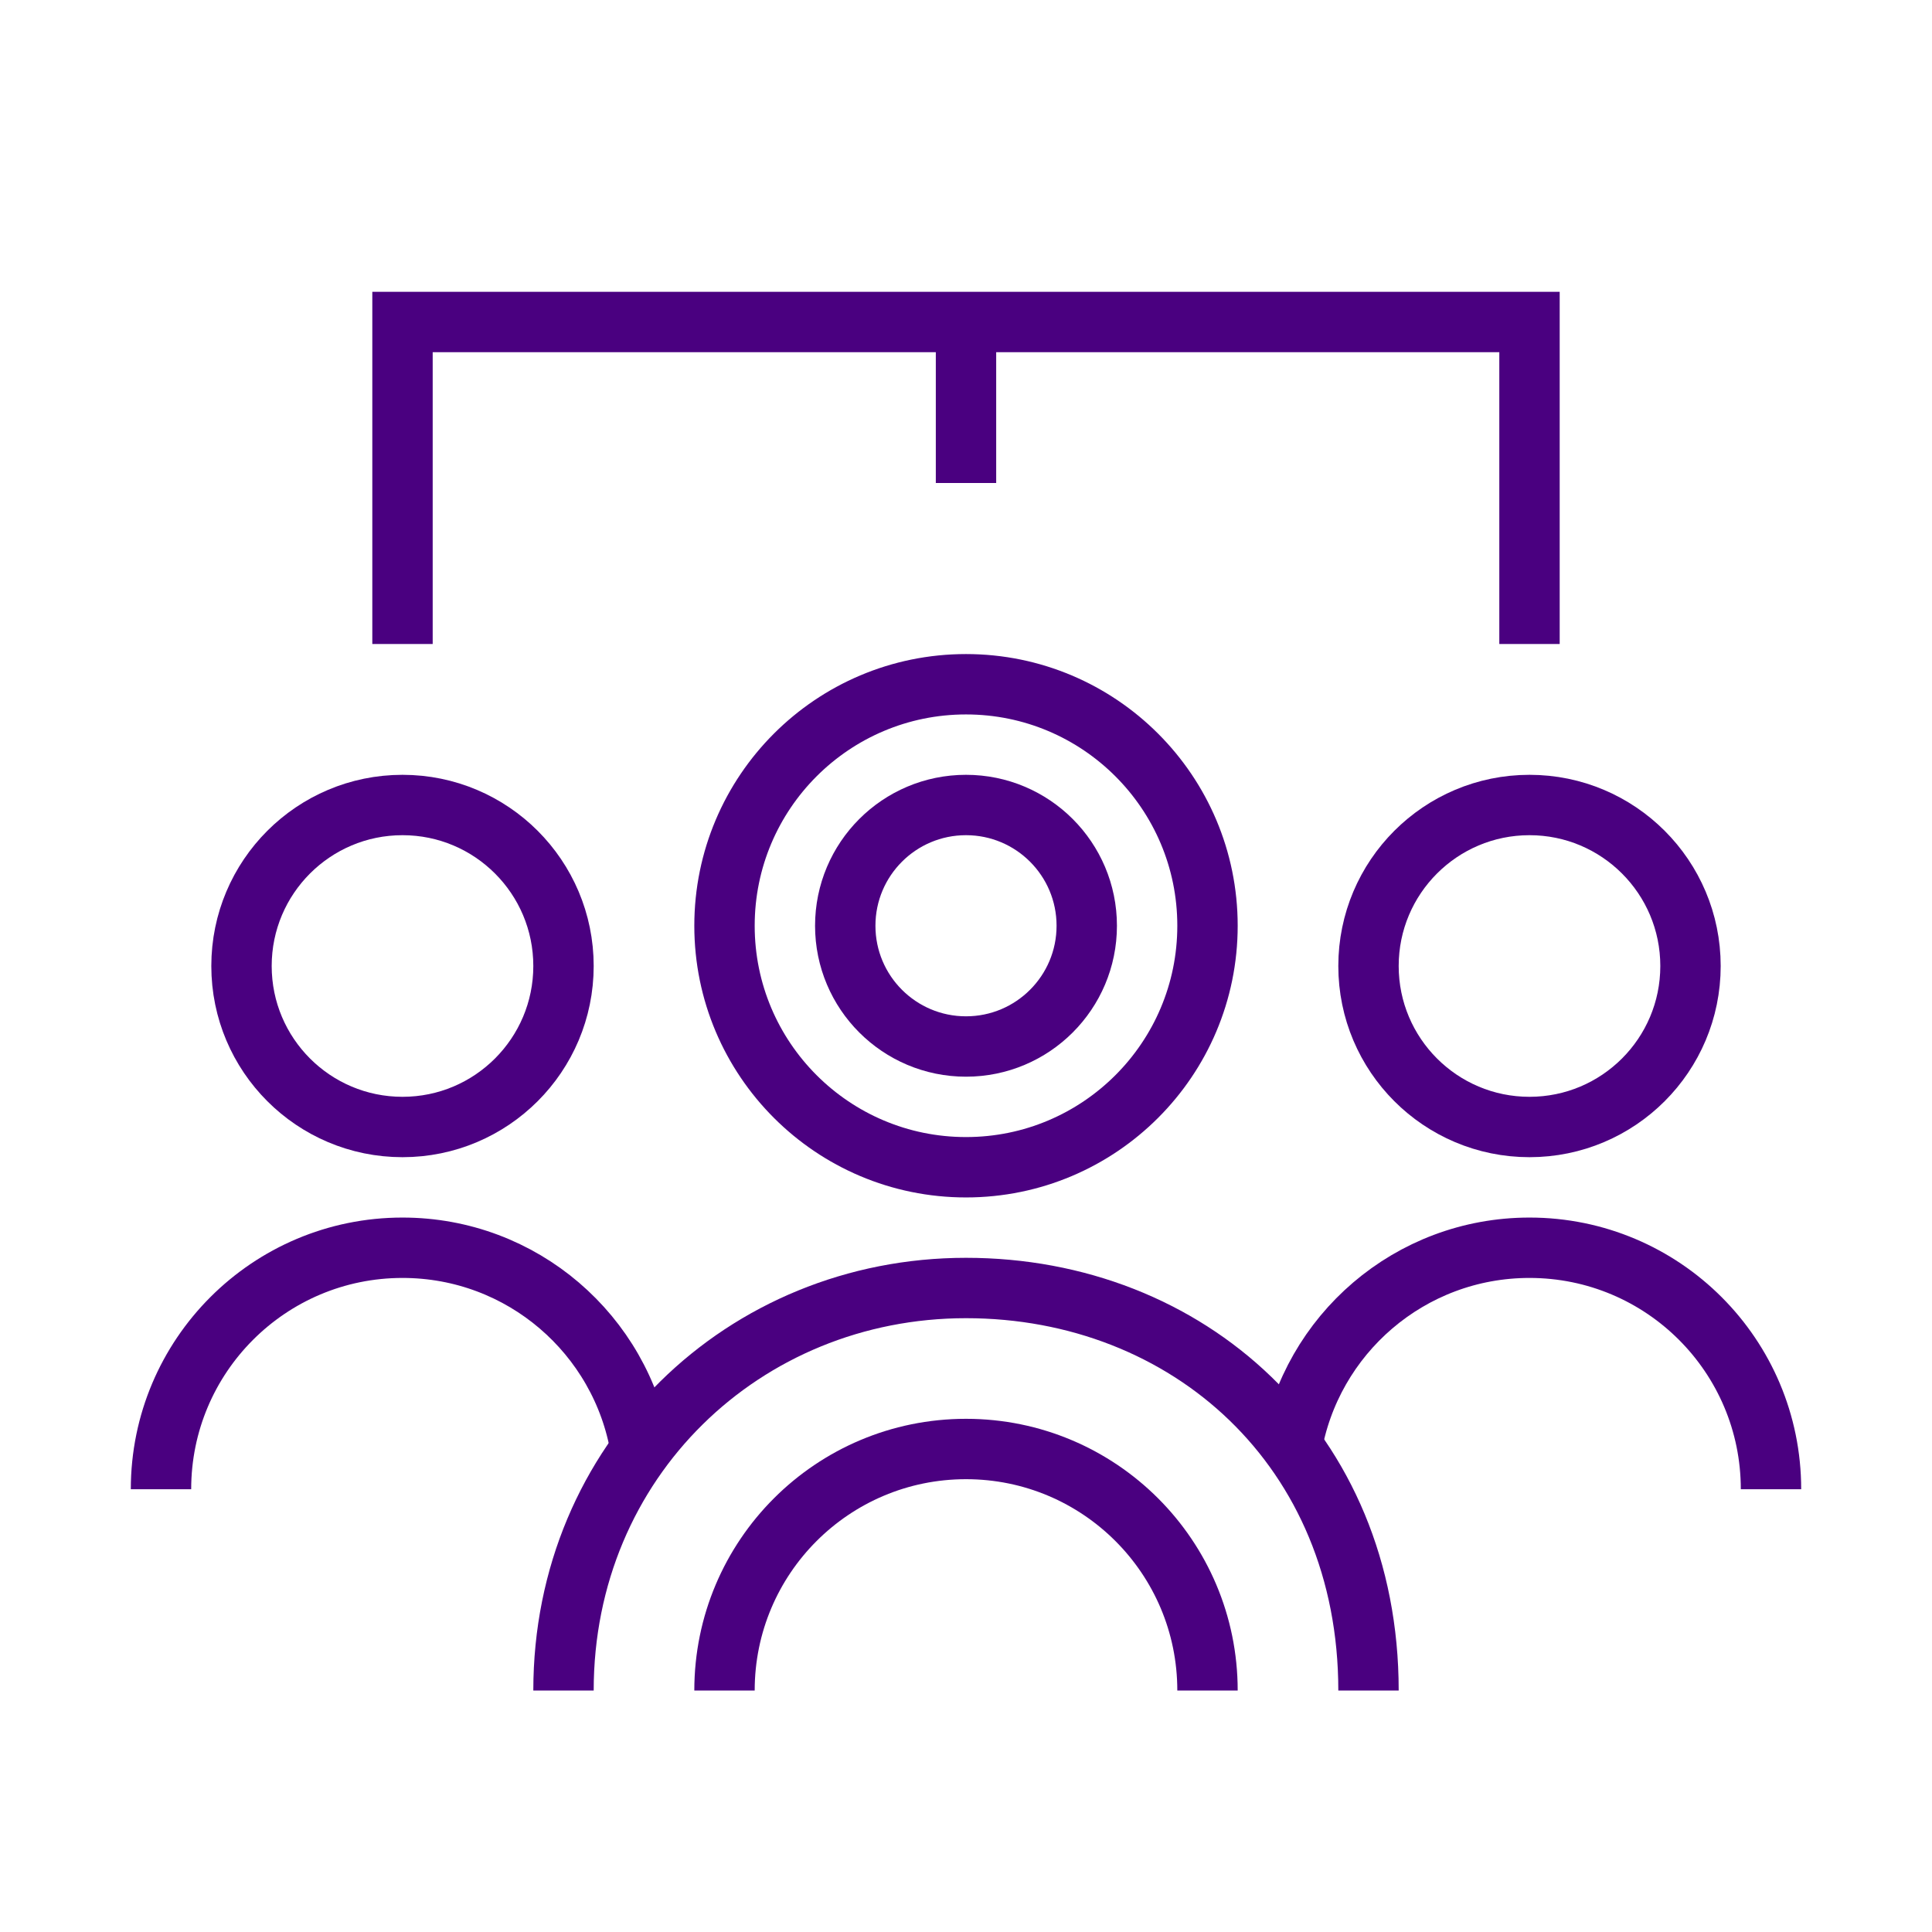
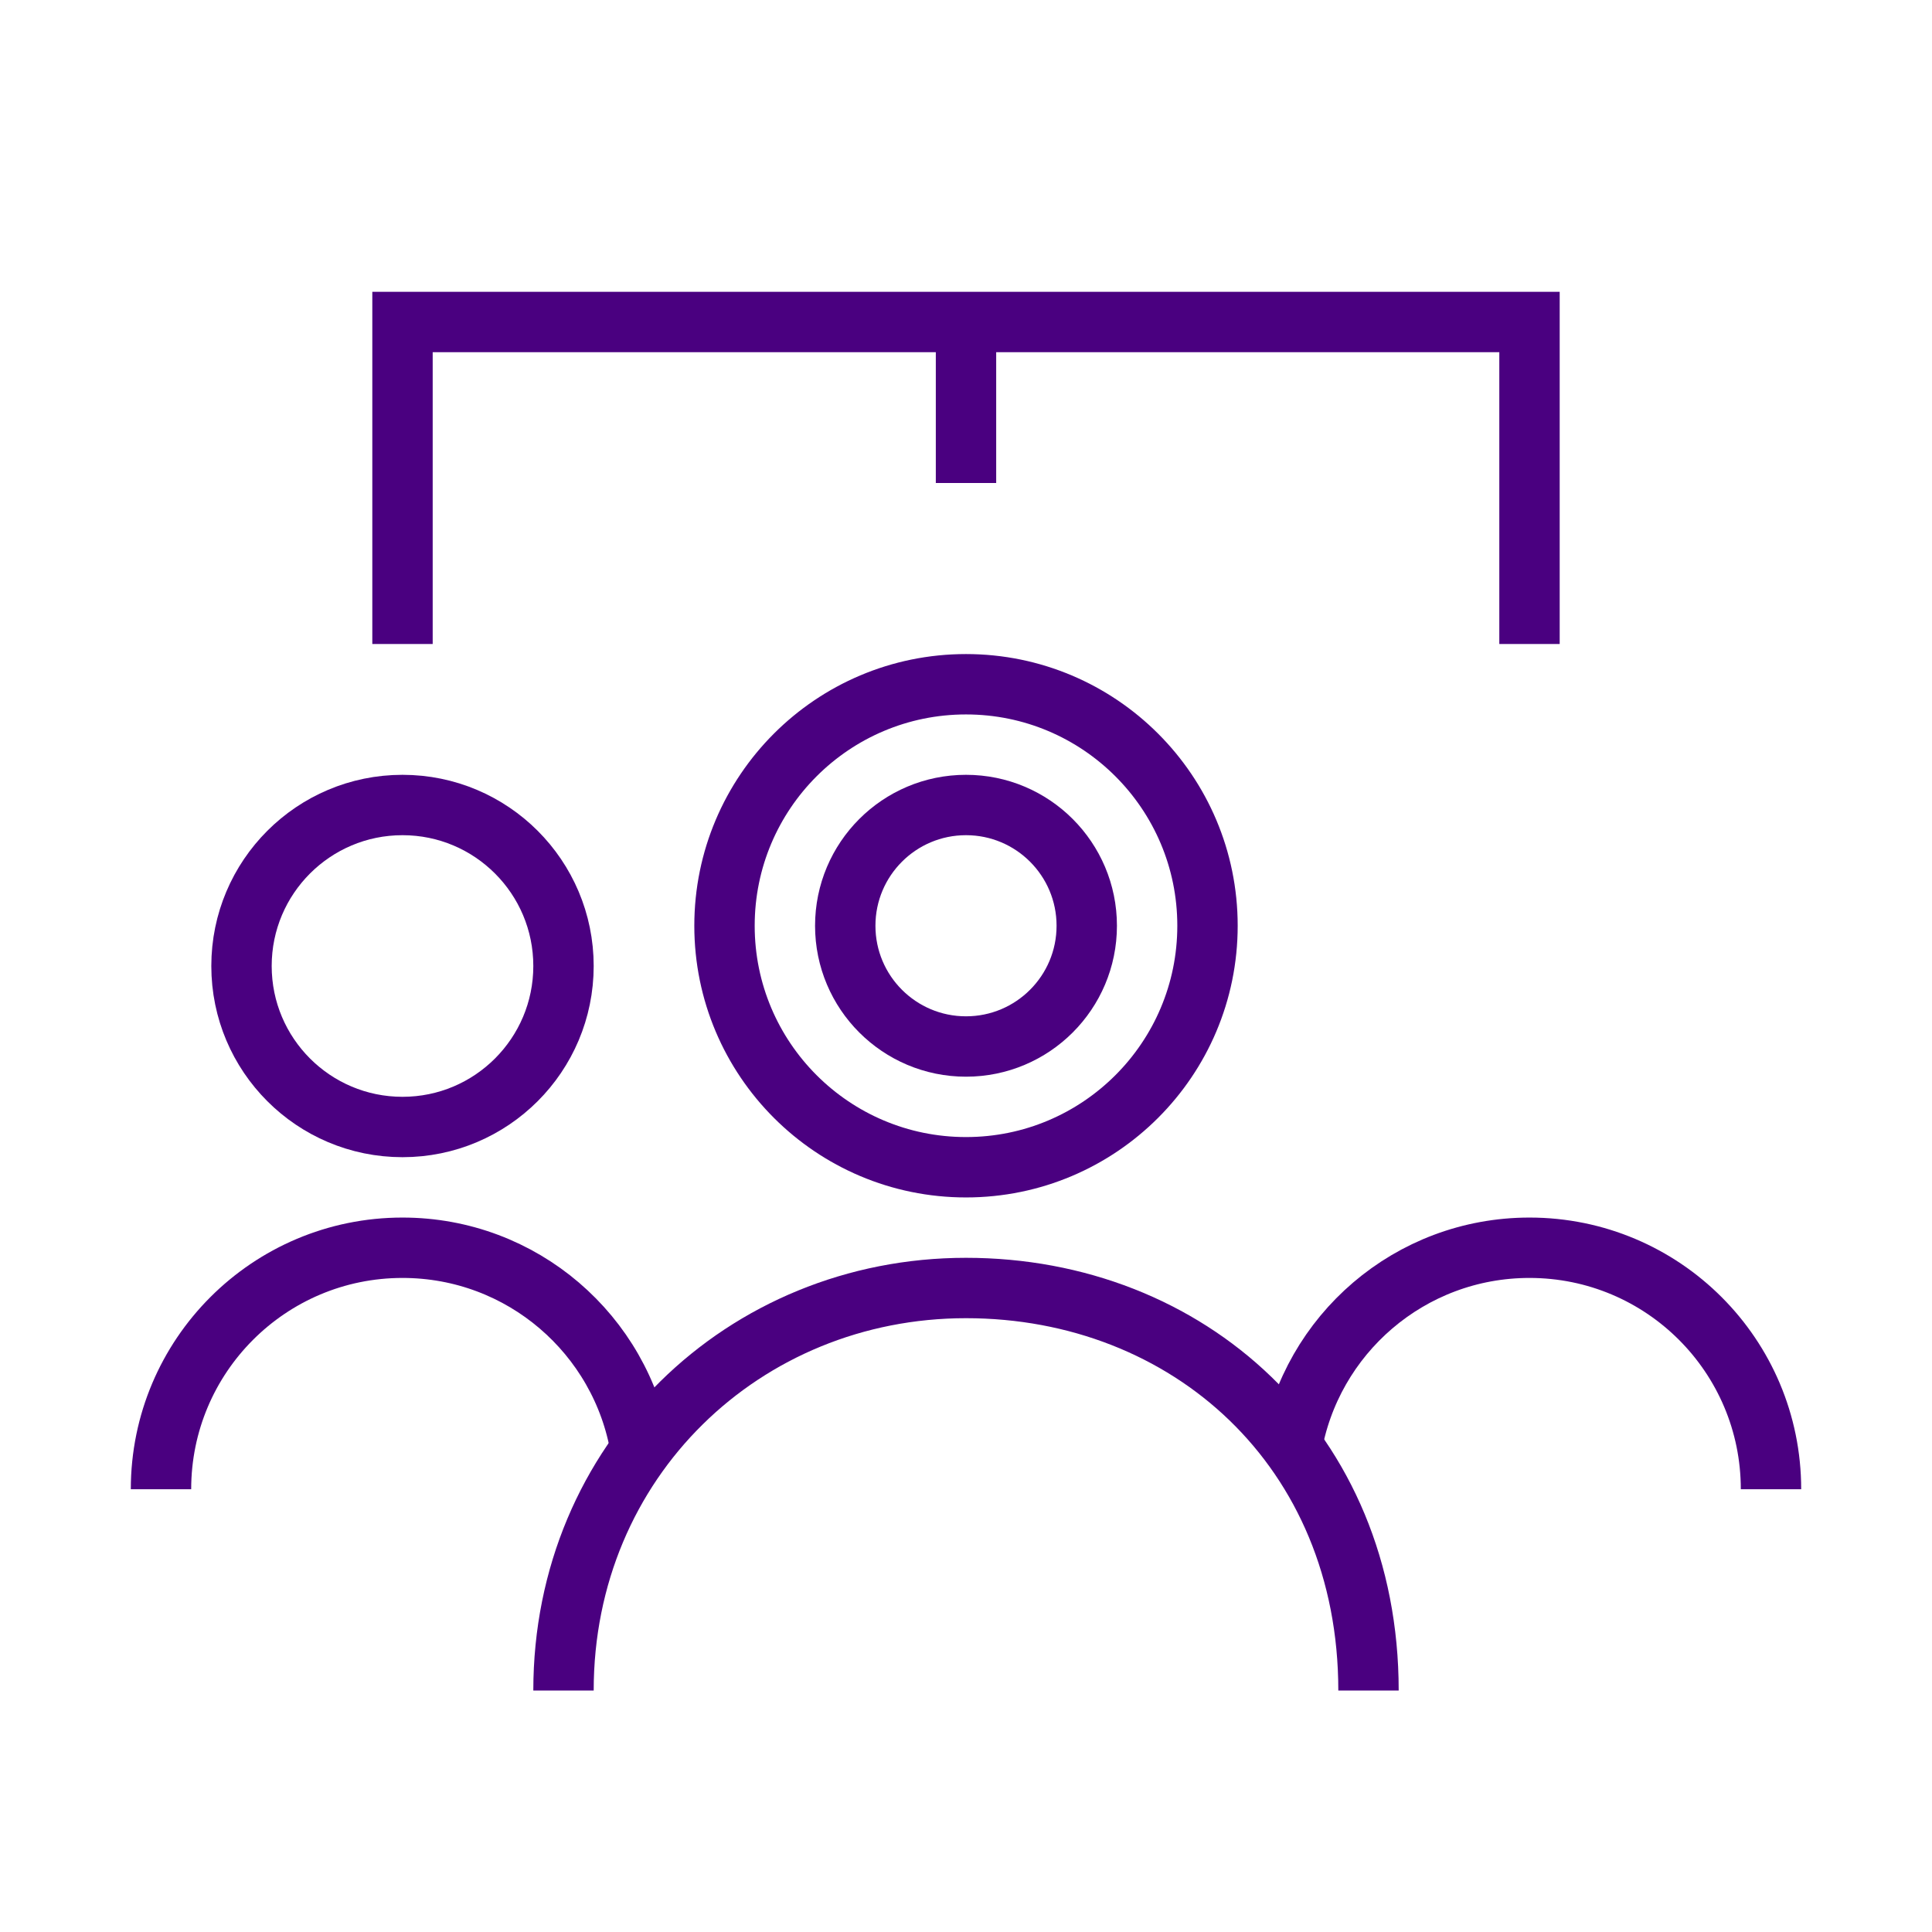
<svg xmlns="http://www.w3.org/2000/svg" width="96" height="96" xml:space="preserve" overflow="hidden">
  <g transform="translate(-720 -384)">
    <path d="M780 430C780 436.627 774.627 442 768 442 761.373 442 756 436.627 756 430 756 423.373 761.373 418 768 418 774.627 418 780 423.373 780 430Z" stroke="#4A0080" stroke-width="3" stroke-miterlimit="10" fill="none" />
    <path d="M774 430C774 433.314 771.314 436 768 436 764.686 436 762 433.314 762 430 762 426.686 764.686 424 768 424 771.314 424 774 426.686 774 430Z" stroke="#4A0080" stroke-width="3" stroke-miterlimit="10" fill="none" />
    <path d="M748 468C748 456.56 756.97 448 768 448 779.03 448 788 456 788 468" stroke="#4A0080" stroke-width="3" stroke-miterlimit="10" fill="none" />
    <path d="M748 432C748 436.418 744.418 440 740 440 735.582 440 732 436.418 732 432 732 427.582 735.582 424 740 424 744.418 424 748 427.582 748 432Z" stroke="#4A0080" stroke-width="3" stroke-miterlimit="10" fill="none" />
-     <path d="M804 432C804 436.418 800.418 440 796 440 791.582 440 788 436.418 788 432 788 427.582 791.582 424 796 424 800.418 424 804 427.582 804 432Z" stroke="#4A0080" stroke-width="3" stroke-miterlimit="10" fill="none" />
    <path d="M796 416 796 400 740 400 740 416" stroke="#4A0080" stroke-width="3" stroke-miterlimit="10" fill="none" />
    <path d="M768 400 768 408" stroke="#4A0080" stroke-width="3" stroke-miterlimit="10" fill="none" />
-     <path d="M756 468C756 461.37 761.37 456 768 456 774.63 456 780 461.37 780 468" stroke="#4A0080" stroke-width="3" stroke-miterlimit="10" fill="none" />
    <path d="M728 458C728 451.37 733.37 446 740 446 745.95 446 750.88 450.32 751.83 456" stroke="#4A0080" stroke-width="3" stroke-miterlimit="10" fill="none" />
    <path d="M808 458C808 451.37 802.63 446 796 446 790.05 446 785.12 450.32 784.17 456" stroke="#4A0080" stroke-width="3" stroke-miterlimit="10" fill="none" />
  </g>
</svg>